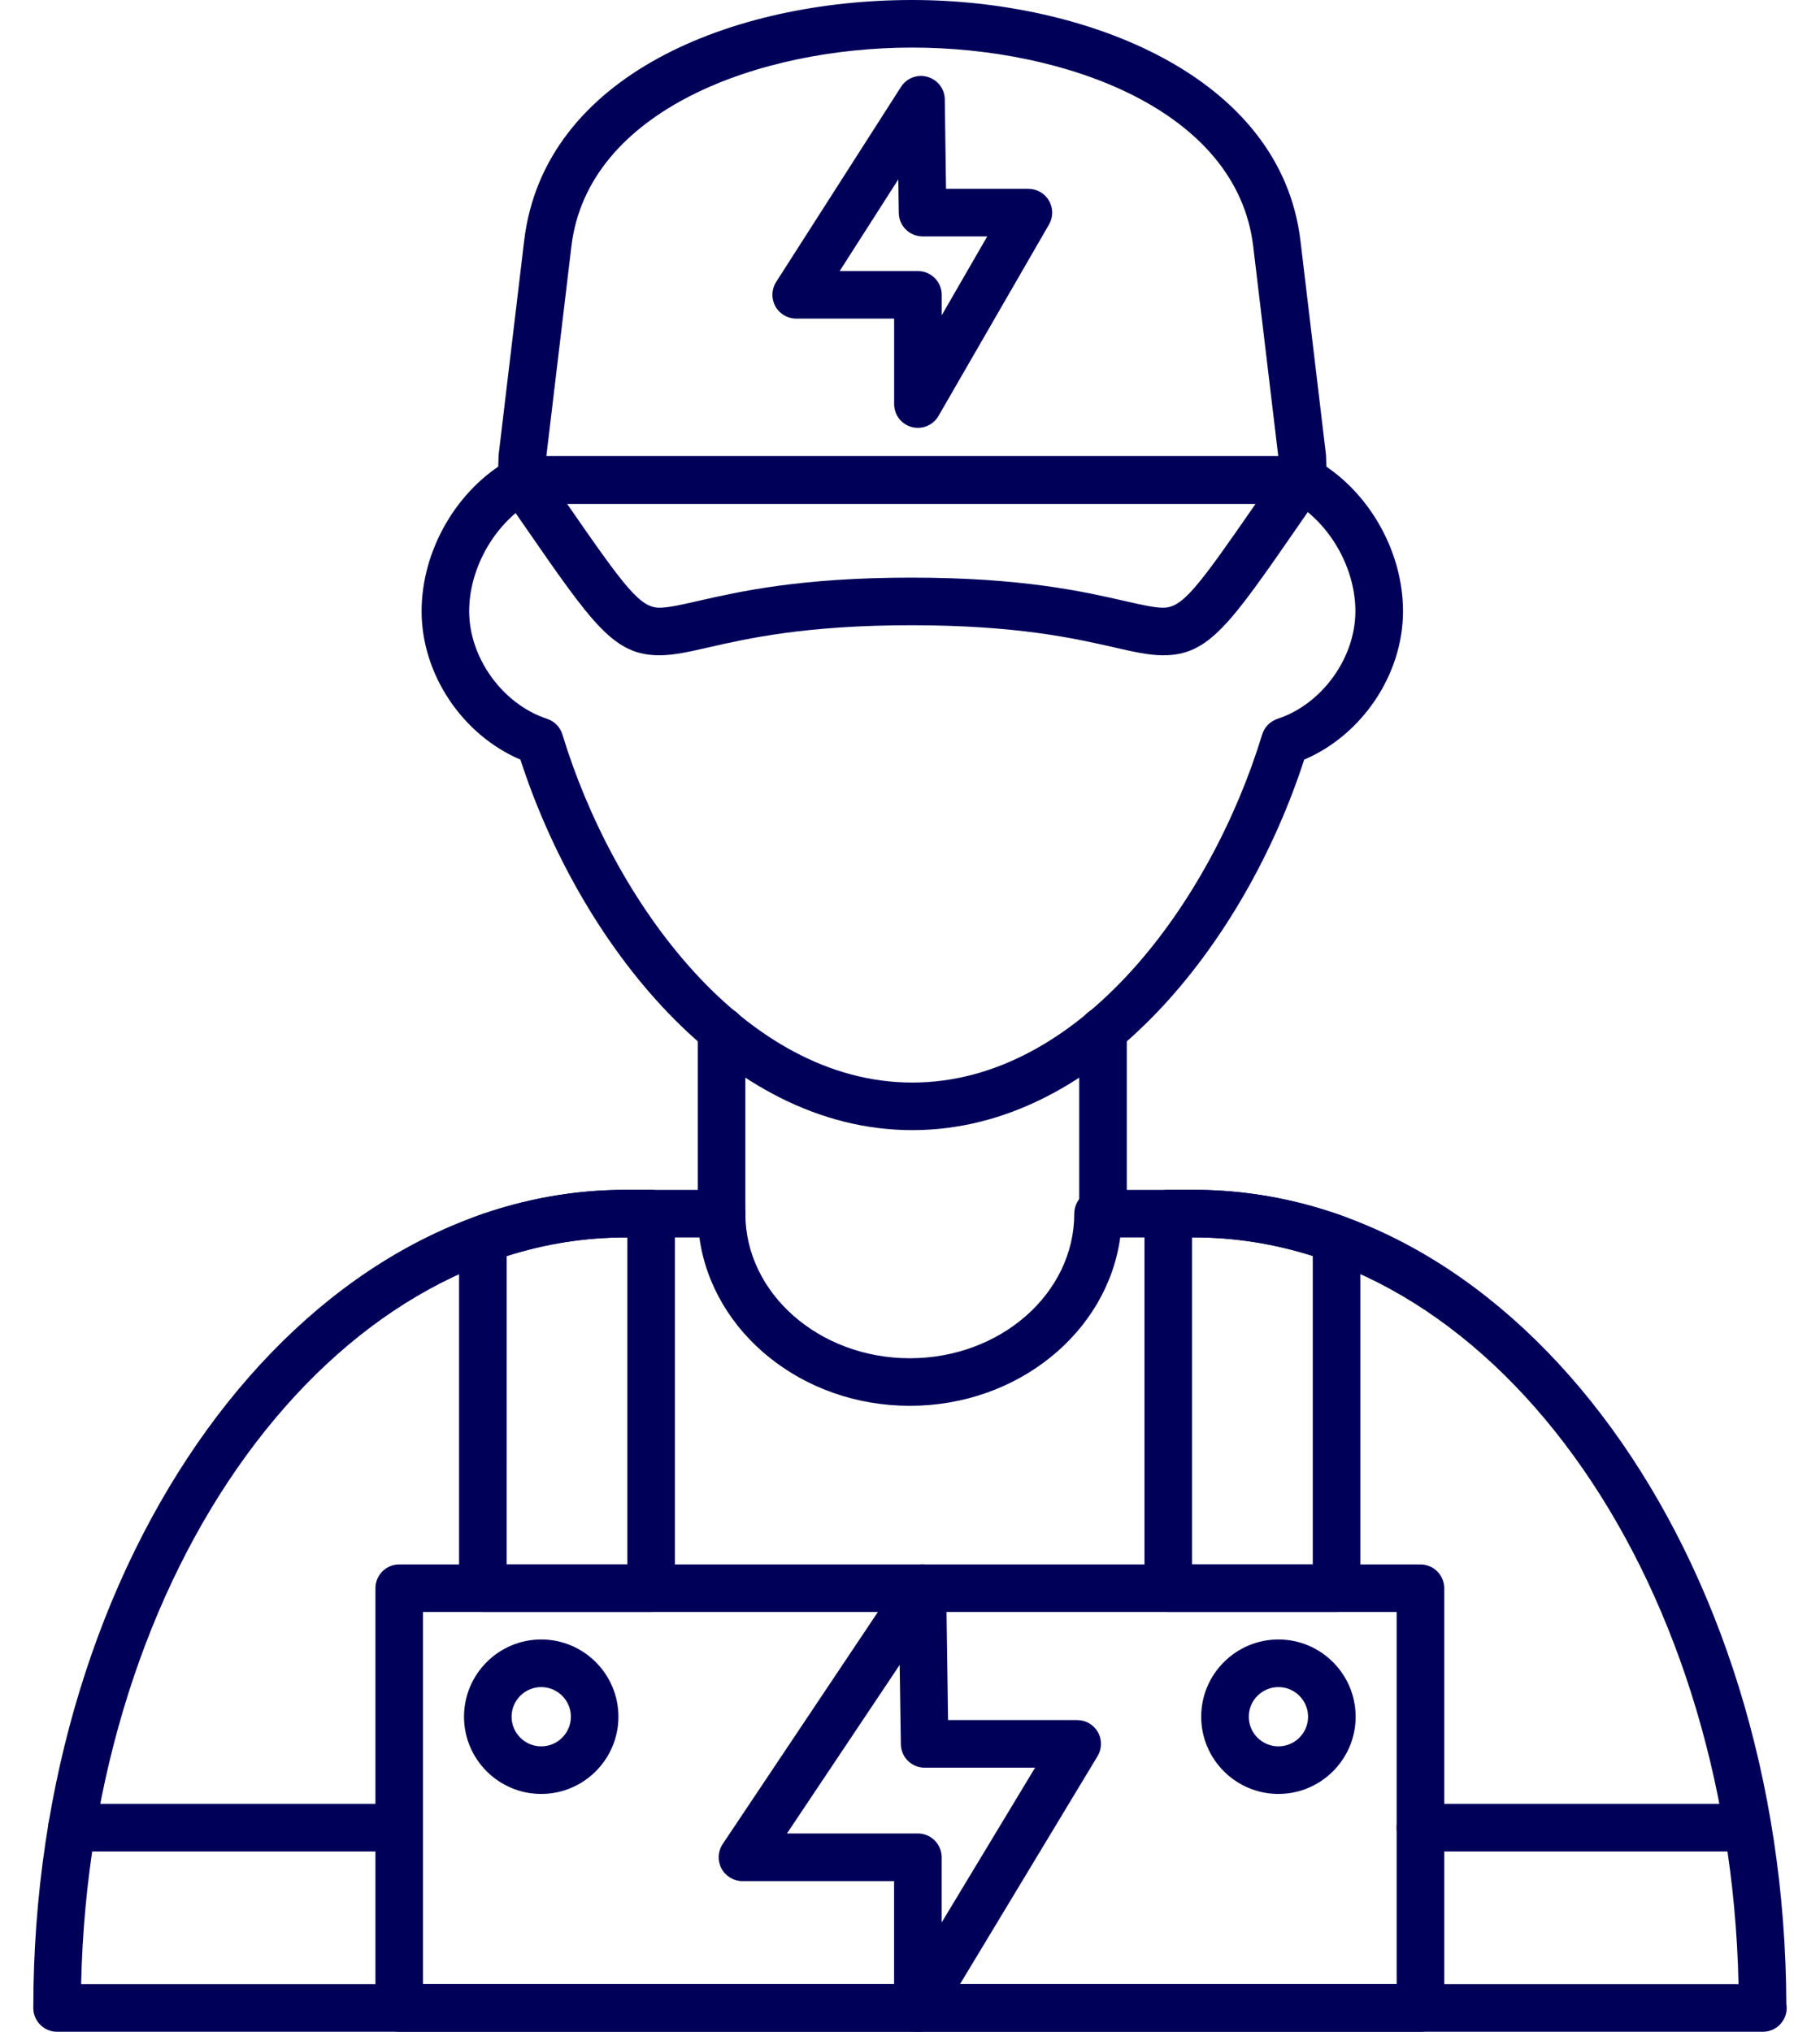
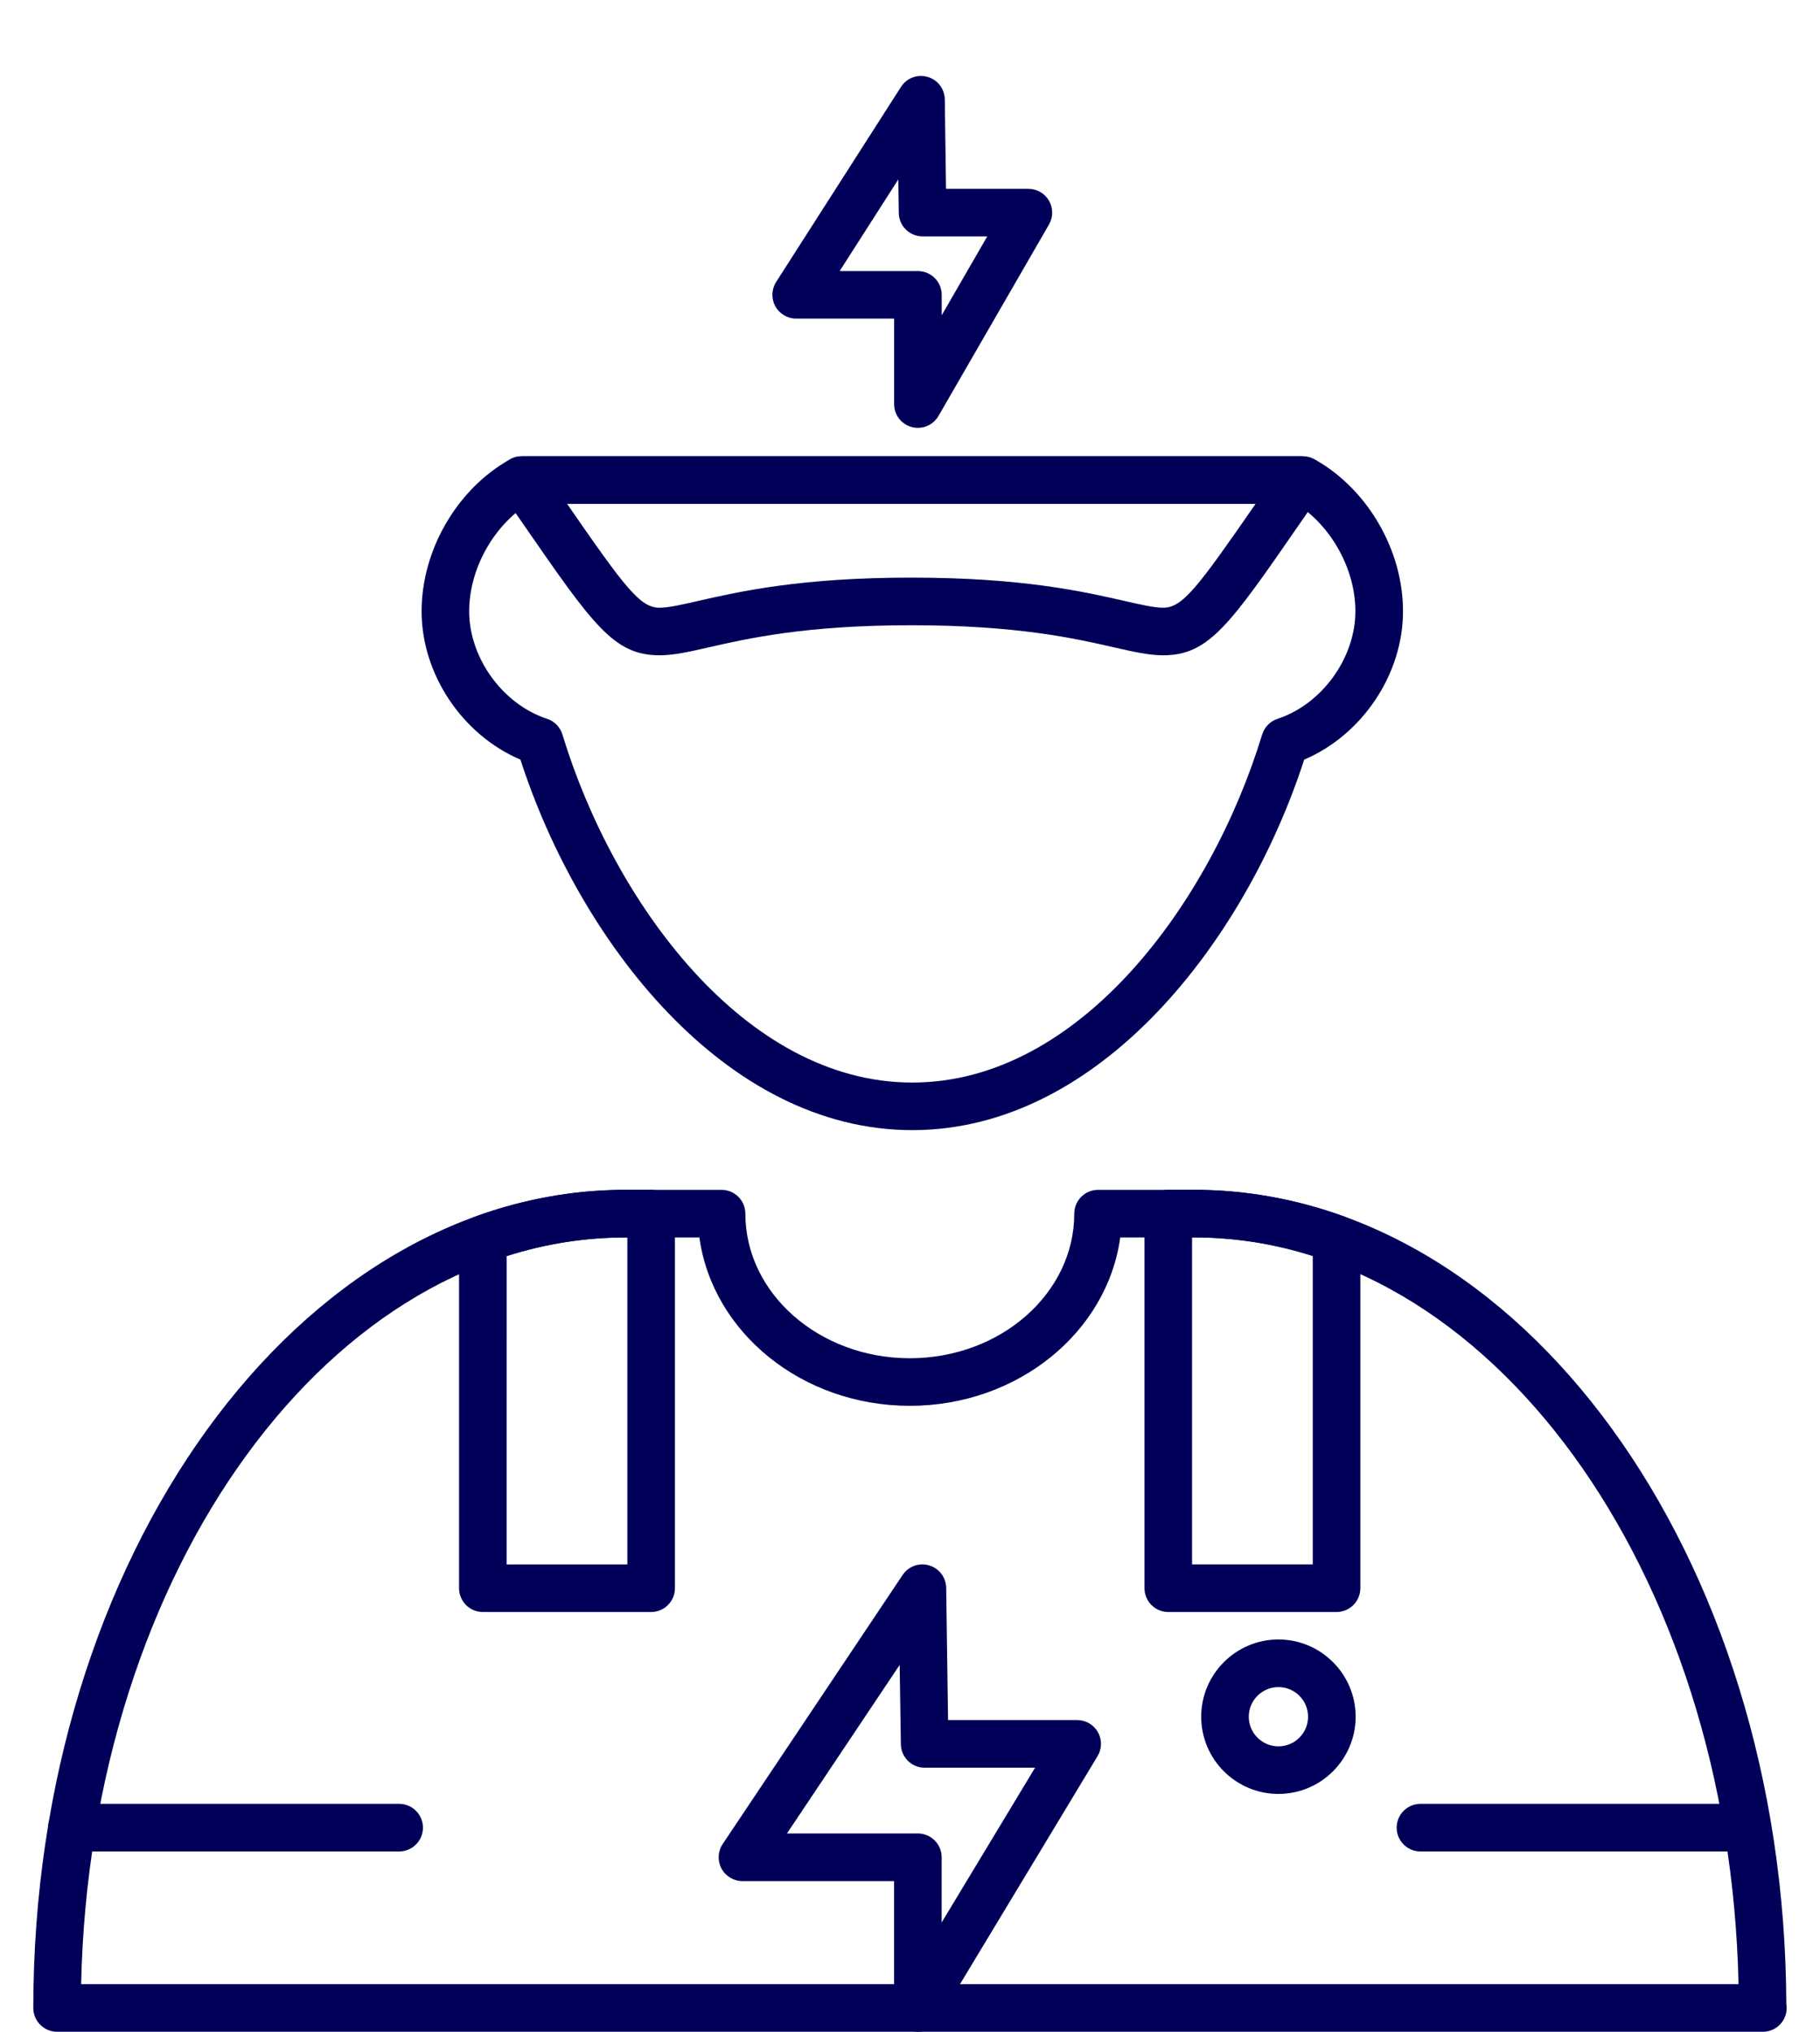
<svg xmlns="http://www.w3.org/2000/svg" width="43" height="48" viewBox="0 0 43 48" fill="none">
  <path fill-rule="evenodd" clip-rule="evenodd" d="M21.554 26.699C17.114 26.699 13.677 22.212 12.296 17.946C10.928 17.363 9.961 15.935 9.961 14.441C9.961 12.991 10.801 11.548 12.051 10.851C12.135 10.804 12.229 10.779 12.325 10.779H30.784C30.88 10.779 30.974 10.804 31.058 10.851C32.307 11.549 33.148 12.991 33.148 14.441C33.148 15.935 32.181 17.363 30.813 17.946C29.432 22.212 25.994 26.699 21.554 26.699ZM12.479 11.903C11.653 12.427 11.085 13.449 11.085 14.44C11.085 15.545 11.877 16.638 12.926 16.982C13.1 17.039 13.235 17.177 13.288 17.353C14.493 21.313 17.594 25.575 21.554 25.575C25.514 25.575 28.615 21.313 29.82 17.353C29.874 17.178 30.009 17.04 30.183 16.982C31.232 16.638 32.023 15.545 32.023 14.44C32.023 13.449 31.456 12.427 30.629 11.903H12.479Z" fill="#000059" />
-   <path fill-rule="evenodd" clip-rule="evenodd" d="M30.791 11.903C30.79 11.903 30.794 11.904 30.791 11.903H12.325C12.173 11.903 12.028 11.842 11.922 11.733C11.816 11.624 11.759 11.477 11.763 11.325L11.779 10.776C11.779 10.759 11.78 10.742 11.783 10.725L12.384 5.687C12.853 1.758 17.326 0 21.55 0C25.642 0 30.259 1.78 30.725 5.687L31.326 10.726C31.328 10.743 31.33 10.759 31.33 10.776L31.343 11.232C31.35 11.267 31.353 11.304 31.353 11.341C31.354 11.652 31.102 11.903 30.791 11.903ZM12.908 10.779H30.201L29.609 5.82C29.224 2.593 25.162 1.124 21.55 1.124C17.943 1.124 13.885 2.594 13.5 5.82L12.908 10.779Z" fill="#000059" />
  <path fill-rule="evenodd" clip-rule="evenodd" d="M27.482 15.481C27.142 15.481 26.778 15.398 26.318 15.293C25.407 15.085 24.031 14.771 21.532 14.771C19.033 14.771 17.657 15.085 16.745 15.293C16.285 15.398 15.921 15.481 15.581 15.481C14.506 15.481 14.013 14.769 12.38 12.407L11.863 11.662C11.744 11.49 11.73 11.266 11.827 11.081C11.924 10.896 12.116 10.78 12.325 10.78L30.738 10.78C30.947 10.78 31.139 10.896 31.236 11.081C31.333 11.267 31.319 11.49 31.199 11.662L30.685 12.405C29.051 14.768 28.558 15.481 27.482 15.481ZM21.531 13.646C24.157 13.646 25.608 13.978 26.568 14.197C26.975 14.29 27.269 14.357 27.482 14.357C27.94 14.357 28.294 13.884 29.665 11.903L13.398 11.903C14.768 13.884 15.123 14.357 15.58 14.357C15.794 14.357 16.088 14.29 16.495 14.197C17.455 13.978 18.906 13.646 21.531 13.646Z" fill="#000059" />
  <path fill-rule="evenodd" clip-rule="evenodd" d="M41.65 48C41.648 48 41.653 48 41.65 48H1.349C1.039 48 0.787 47.748 0.787 47.438C0.787 36.78 7.064 28.11 14.78 28.11H17.048C17.359 28.11 17.61 28.362 17.61 28.672C17.61 30.555 19.353 32.088 21.496 32.088C23.638 32.088 25.381 30.555 25.381 28.672C25.381 28.361 25.633 28.11 25.943 28.11H28.211C35.904 28.11 42.167 36.729 42.204 47.343C42.21 47.374 42.213 47.405 42.213 47.438C42.212 47.748 41.961 48 41.65 48ZM1.917 46.875H41.075C40.864 37.097 35.175 29.233 28.211 29.233L26.467 29.234C26.161 31.473 24.048 33.212 21.496 33.212C18.944 33.212 16.831 31.473 16.524 29.234H14.78C7.817 29.234 2.128 37.097 1.917 46.875Z" fill="#000059" />
  <path fill-rule="evenodd" clip-rule="evenodd" d="M15.384 38.083H11.408C11.098 38.083 10.846 37.831 10.846 37.521V29.274C10.846 29.038 10.994 28.827 11.216 28.746C12.376 28.324 13.575 28.109 14.78 28.109L15.383 28.109C15.694 28.109 15.946 28.361 15.946 28.671V37.52C15.946 37.831 15.694 38.083 15.384 38.083ZM11.97 36.959H14.822V29.234H14.78C13.834 29.234 12.891 29.382 11.971 29.676L11.97 36.959Z" fill="#000059" />
  <path fill-rule="evenodd" clip-rule="evenodd" d="M31.578 38.083H27.602C27.292 38.083 27.04 37.831 27.04 37.521V28.671C27.04 28.361 27.292 28.109 27.602 28.109H28.212C29.415 28.109 30.612 28.323 31.77 28.744C31.992 28.825 32.14 29.036 32.14 29.273V37.521C32.14 37.831 31.888 38.083 31.578 38.083ZM28.164 36.958H31.016V29.674C30.097 29.381 29.156 29.233 28.211 29.233L28.164 29.233L28.164 36.958Z" fill="#000059" />
-   <path fill-rule="evenodd" clip-rule="evenodd" d="M17.048 29.234C16.738 29.234 16.486 28.982 16.486 28.672V24.352C16.486 24.042 16.738 23.791 17.048 23.791C17.359 23.791 17.61 24.042 17.61 24.352V28.672C17.61 28.982 17.359 29.234 17.048 29.234Z" fill="#000059" />
-   <path fill-rule="evenodd" clip-rule="evenodd" d="M26.06 29.234C25.75 29.234 25.498 28.982 25.498 28.672V24.352C25.498 24.042 25.75 23.791 26.06 23.791C26.37 23.791 26.622 24.042 26.622 24.352V28.672C26.622 28.982 26.37 29.234 26.06 29.234Z" fill="#000059" />
-   <path fill-rule="evenodd" clip-rule="evenodd" d="M33.56 48H9.432C9.121 48 8.87 47.748 8.87 47.438V37.521C8.87 37.211 9.121 36.959 9.432 36.959H33.56C33.87 36.959 34.122 37.211 34.122 37.521V47.438C34.123 47.748 33.87 48 33.56 48ZM9.994 46.875H32.998V38.083L9.994 38.083V46.875Z" fill="#000059" />
  <path fill-rule="evenodd" clip-rule="evenodd" d="M41.236 43.74H33.56C33.25 43.74 32.998 43.487 32.998 43.178C32.998 42.868 33.25 42.615 33.56 42.615H41.236C41.547 42.615 41.798 42.868 41.798 43.178C41.798 43.487 41.547 43.74 41.236 43.74ZM9.431 43.74H1.7C1.39 43.74 1.138 43.487 1.138 43.178C1.138 42.868 1.39 42.615 1.7 42.615H9.431C9.741 42.615 9.993 42.868 9.993 43.178C9.993 43.487 9.742 43.74 9.431 43.74Z" fill="#000059" />
  <path fill-rule="evenodd" clip-rule="evenodd" d="M21.687 10.108C21.638 10.108 21.59 10.102 21.541 10.089C21.295 10.023 21.125 9.801 21.125 9.546V7.527H18.811C18.606 7.527 18.416 7.415 18.318 7.235C18.22 7.054 18.227 6.835 18.337 6.662L21.287 2.053C21.421 1.844 21.675 1.747 21.914 1.816C22.153 1.884 22.319 2.1 22.322 2.349L22.351 4.461L24.298 4.461C24.499 4.461 24.684 4.568 24.784 4.742C24.885 4.916 24.885 5.13 24.784 5.304L22.173 9.827C22.071 10.004 21.884 10.108 21.687 10.108ZM19.838 6.404H21.687C21.997 6.404 22.249 6.655 22.249 6.966V7.449L23.325 5.585H21.797C21.49 5.585 21.239 5.338 21.235 5.031L21.224 4.238L19.838 6.404Z" fill="#000059" />
  <path fill-rule="evenodd" clip-rule="evenodd" d="M21.686 48C21.636 48 21.585 47.993 21.536 47.979C21.293 47.911 21.124 47.69 21.124 47.438V44.44H17.541C17.334 44.44 17.143 44.325 17.045 44.142C16.948 43.959 16.959 43.737 17.074 43.565L21.326 37.208C21.462 37.004 21.716 36.911 21.952 36.982C22.188 37.051 22.351 37.266 22.355 37.512L22.399 40.636L25.45 40.636C25.653 40.636 25.84 40.746 25.94 40.922C26.04 41.099 26.036 41.315 25.931 41.489L22.167 47.727C22.064 47.9 21.879 48 21.686 48ZM18.593 43.315H21.686C21.996 43.315 22.248 43.568 22.248 43.877V45.418L24.455 41.761L21.846 41.761C21.538 41.761 21.288 41.514 21.284 41.207L21.256 39.333L18.593 43.315Z" fill="#000059" />
-   <path fill-rule="evenodd" clip-rule="evenodd" d="M12.787 42.381C11.781 42.381 10.963 41.563 10.963 40.557C10.963 39.551 11.781 38.732 12.787 38.732C13.793 38.732 14.611 39.551 14.611 40.557C14.611 41.562 13.793 42.381 12.787 42.381ZM12.787 39.857C12.401 39.857 12.087 40.171 12.087 40.557C12.087 40.943 12.401 41.257 12.787 41.257C13.173 41.257 13.488 40.943 13.488 40.557C13.488 40.171 13.173 39.857 12.787 39.857Z" fill="#000059" />
  <path fill-rule="evenodd" clip-rule="evenodd" d="M30.205 42.381C29.199 42.381 28.38 41.563 28.38 40.557C28.38 39.551 29.199 38.732 30.205 38.732C31.21 38.732 32.029 39.551 32.029 40.557C32.029 41.562 31.21 42.381 30.205 42.381ZM30.205 39.857C29.819 39.857 29.504 40.171 29.504 40.557C29.504 40.943 29.819 41.257 30.205 41.257C30.591 41.257 30.905 40.943 30.905 40.557C30.905 40.171 30.591 39.857 30.205 39.857Z" fill="#000059" />
</svg>